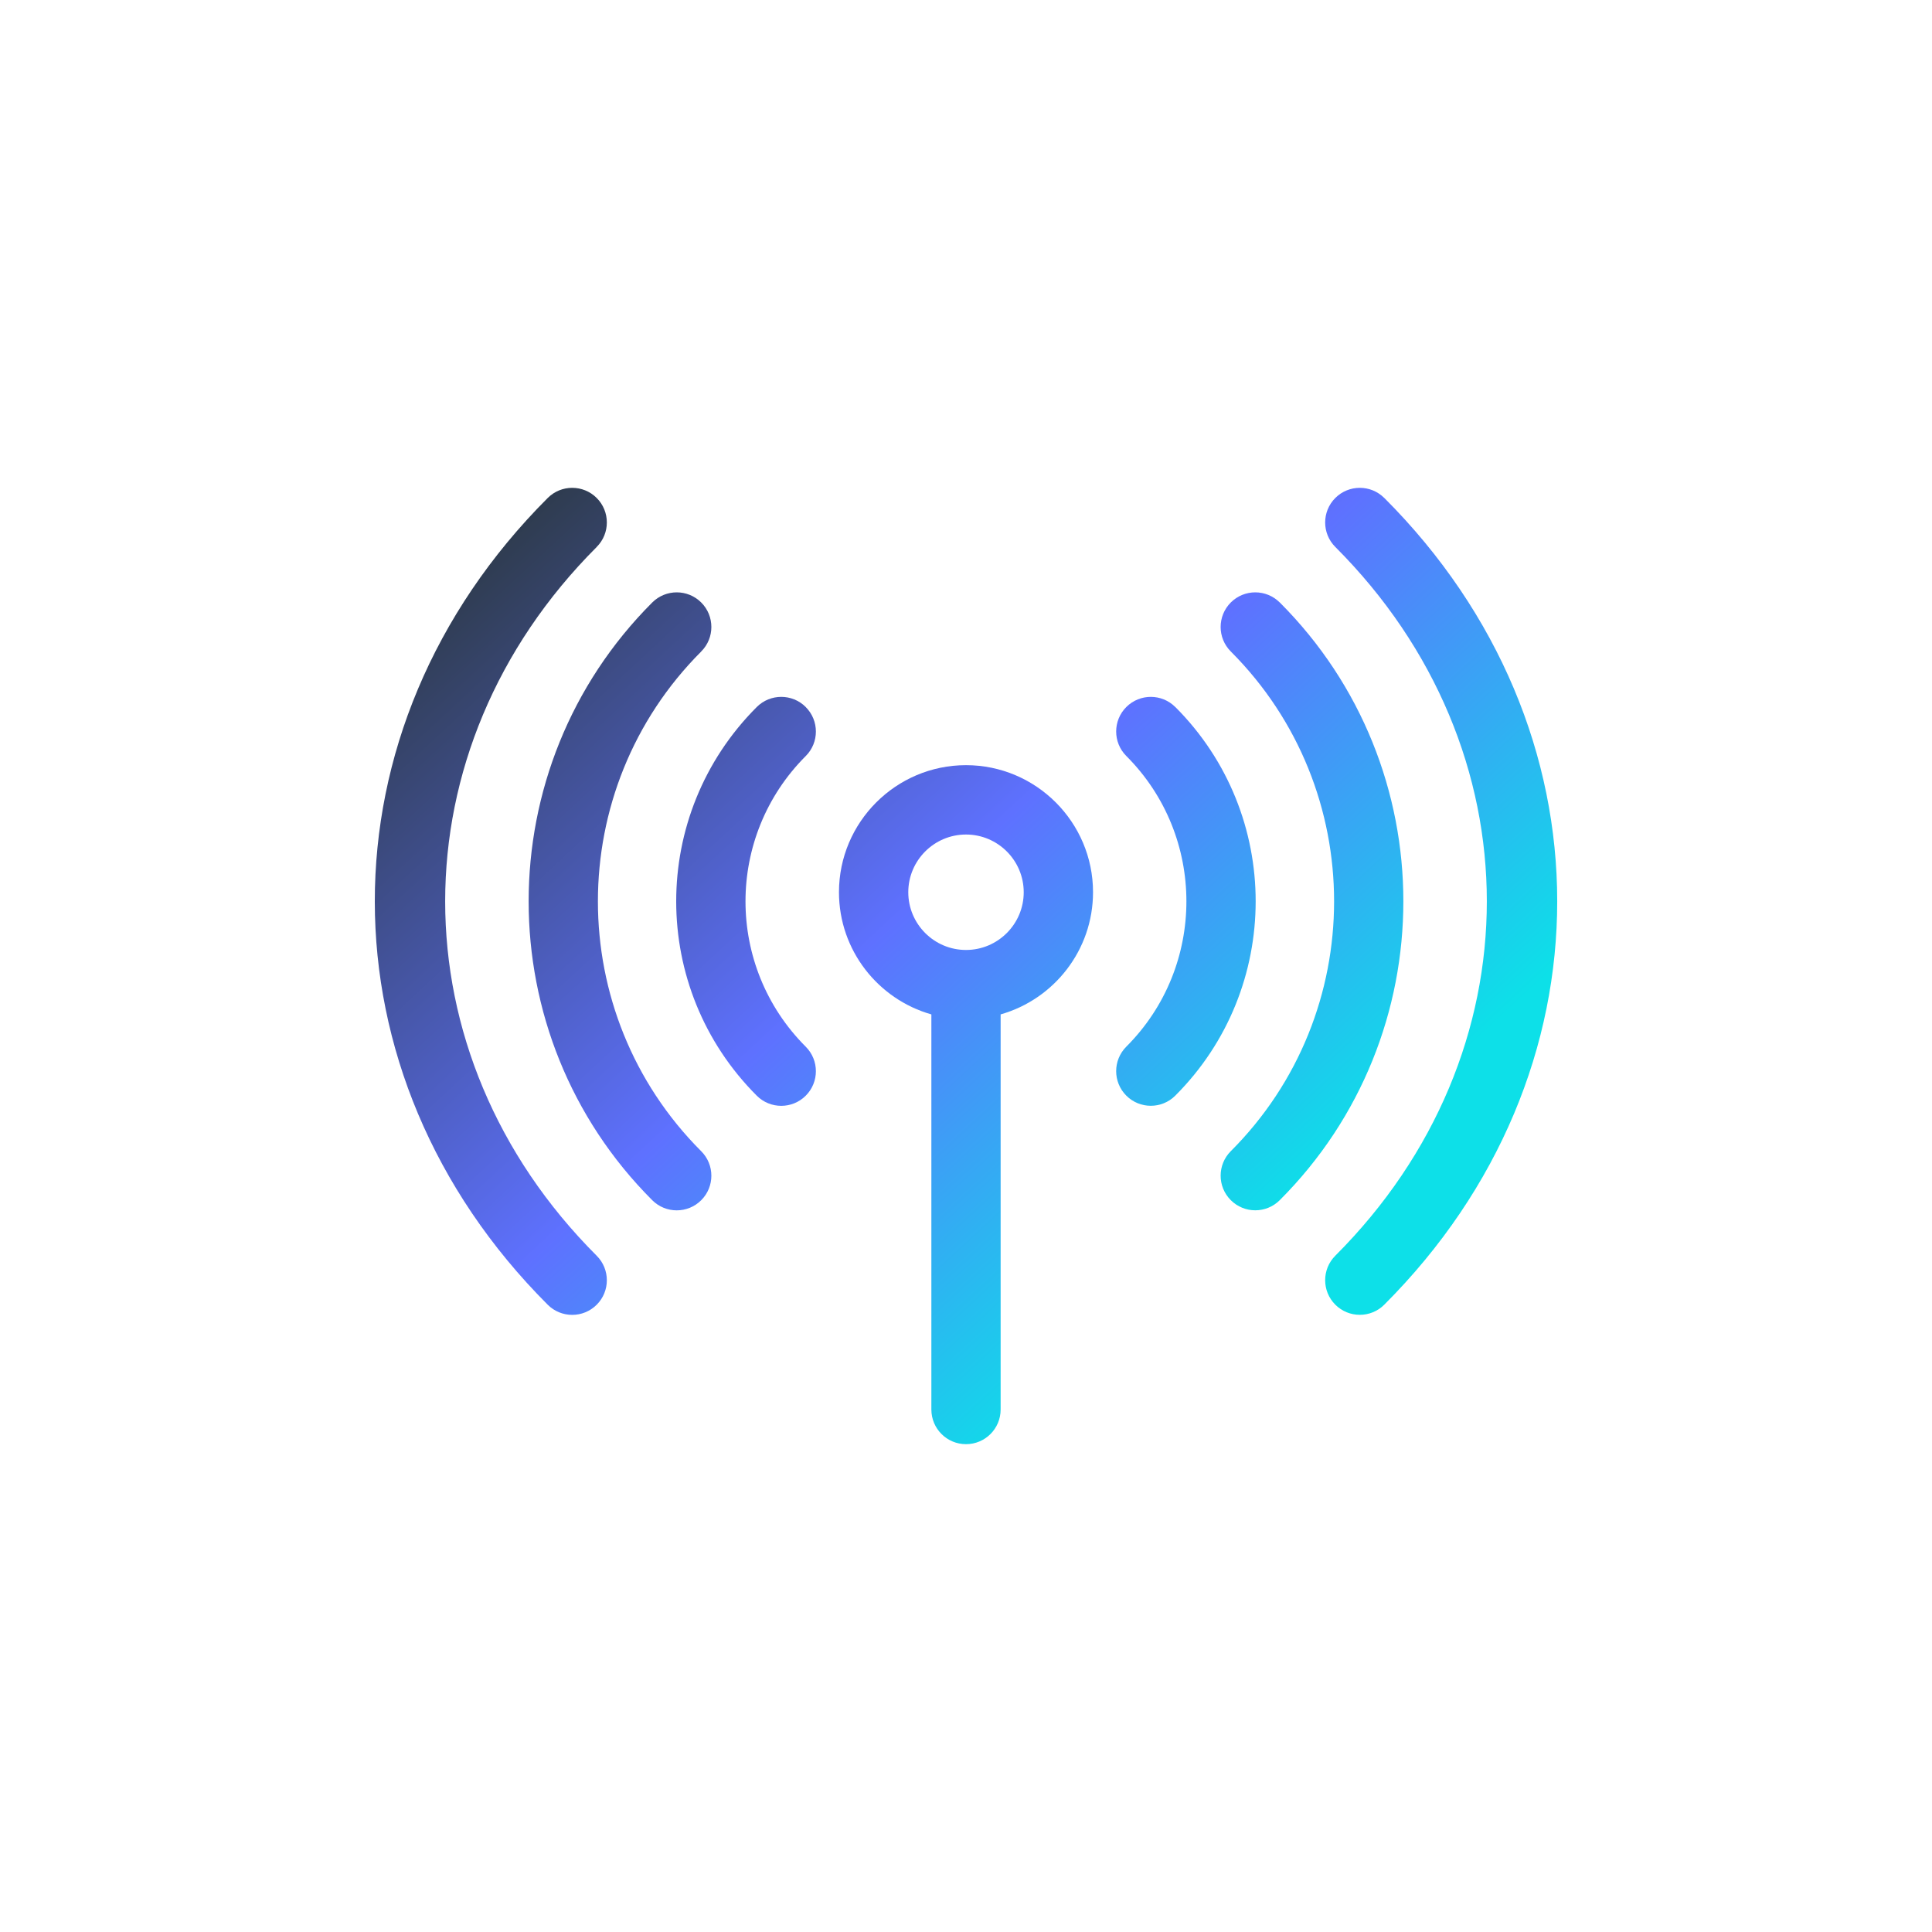
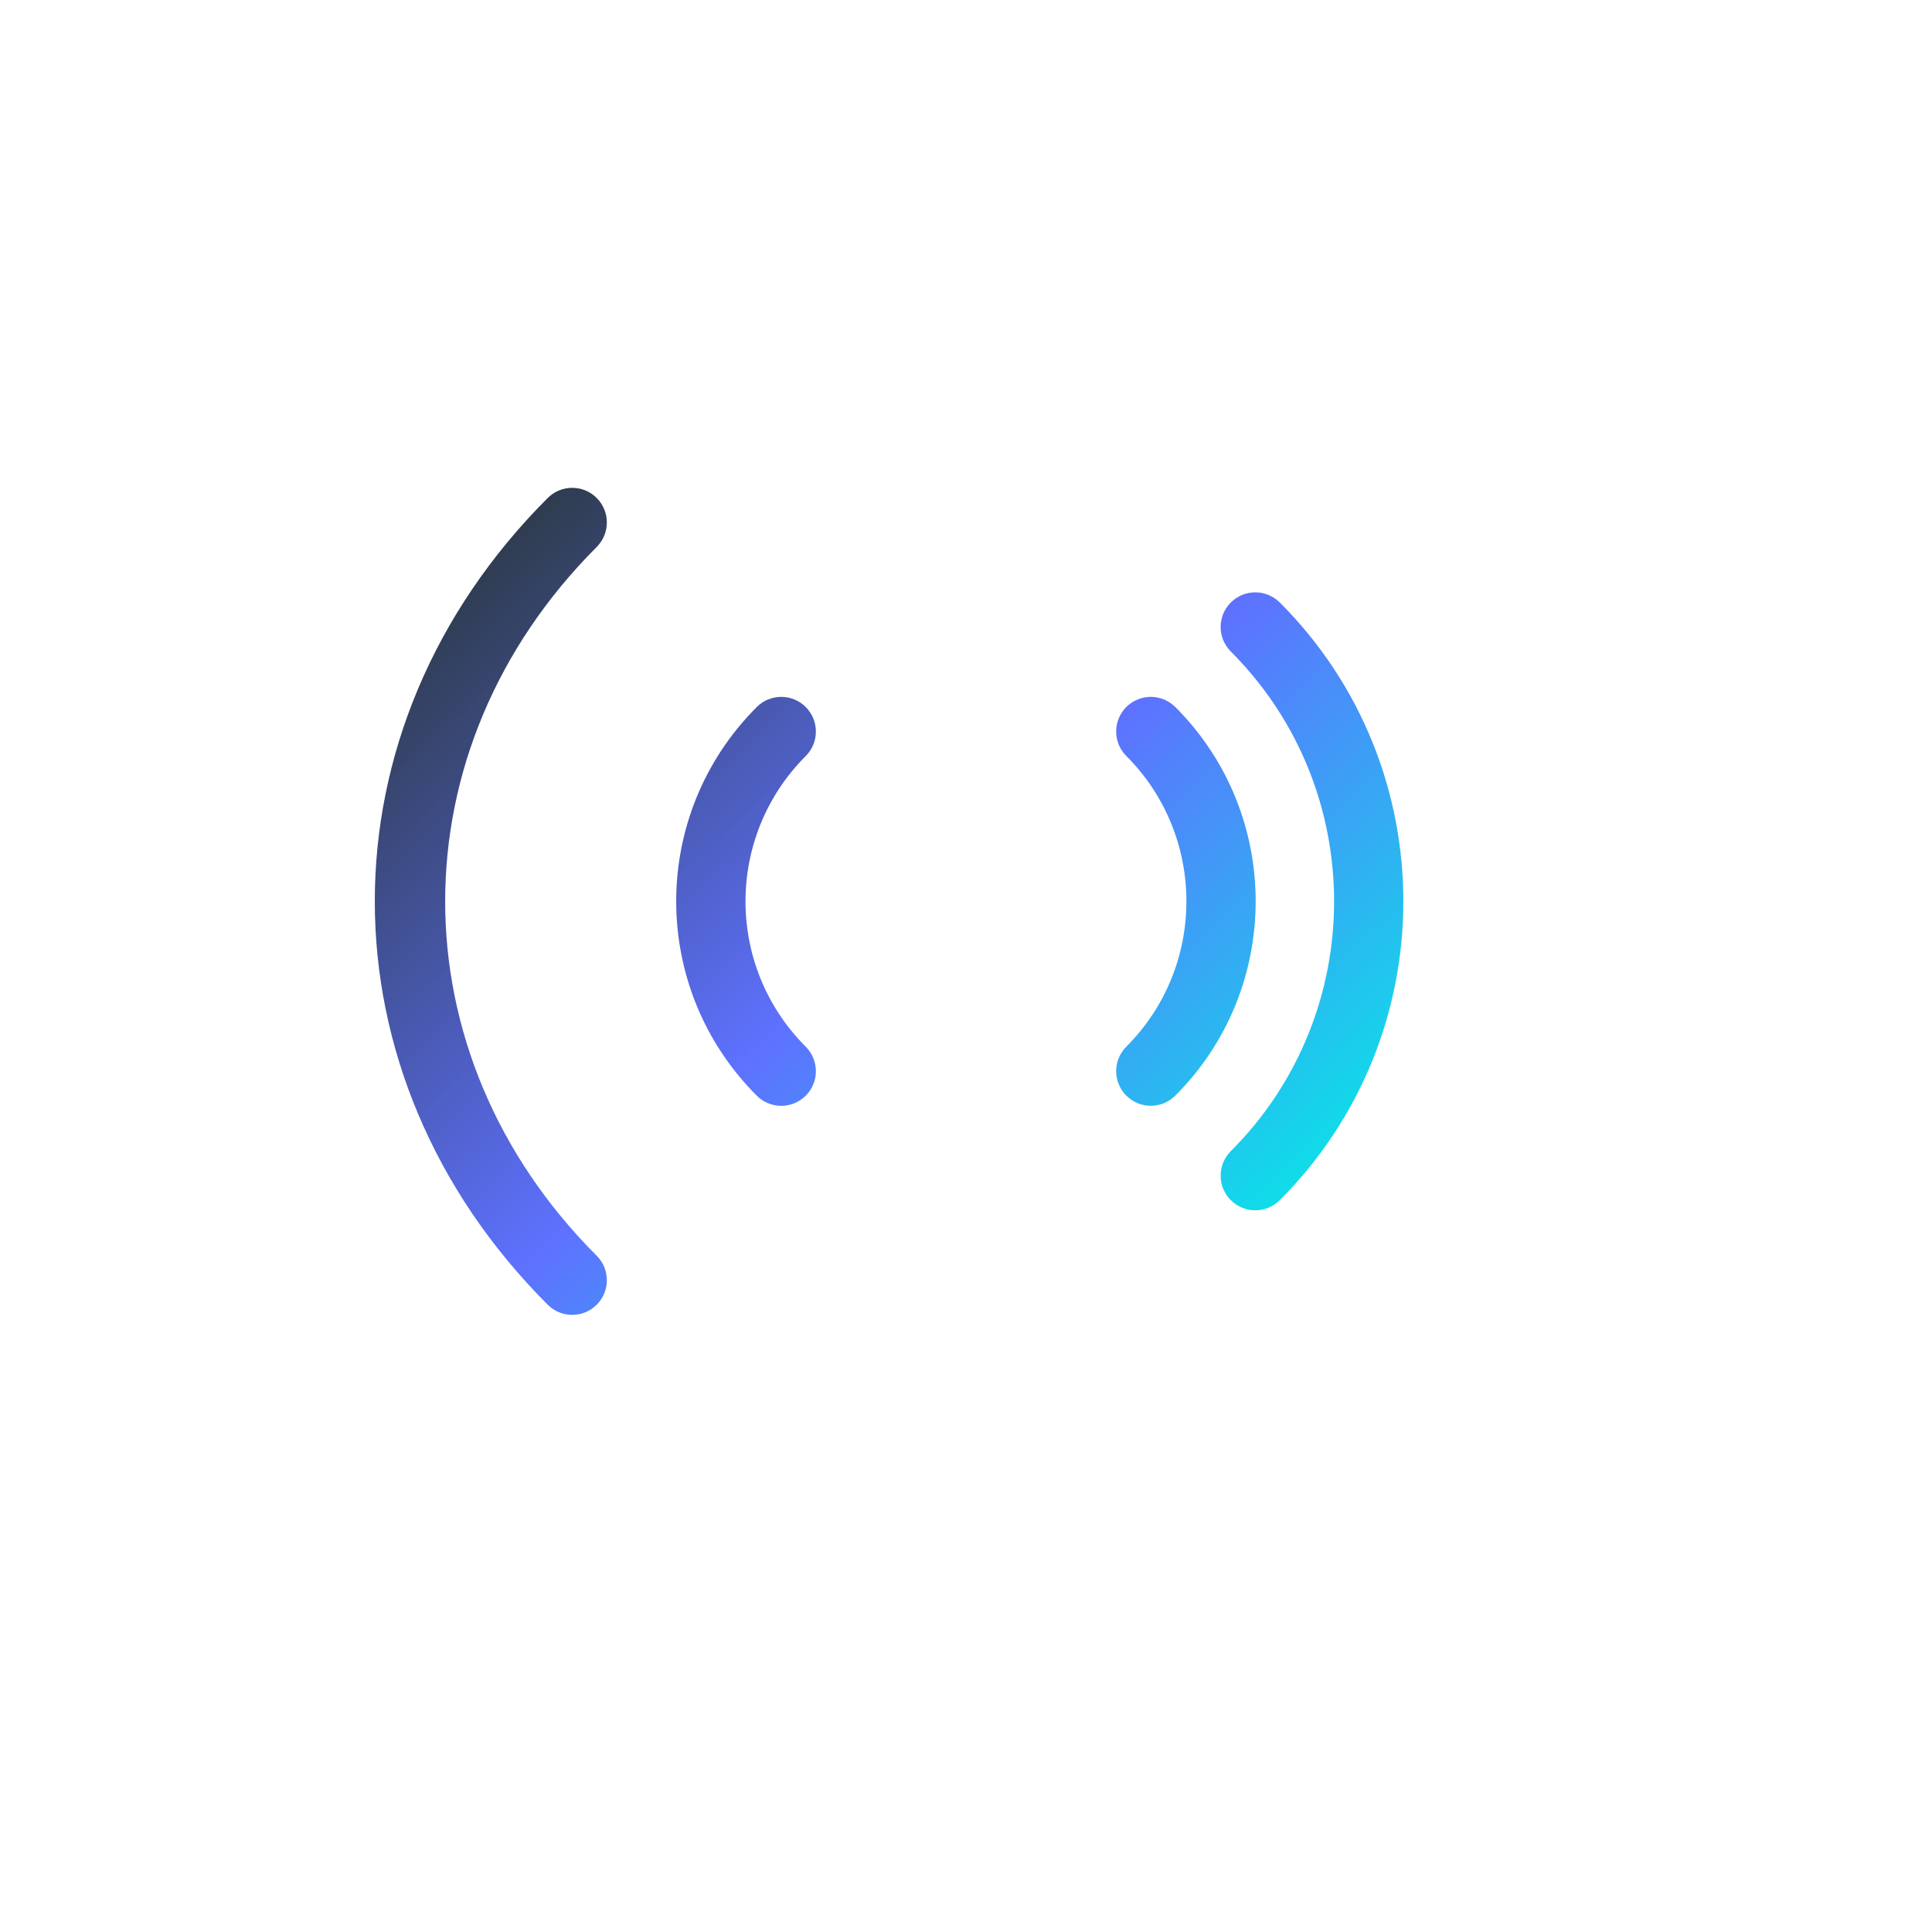
<svg xmlns="http://www.w3.org/2000/svg" xmlns:xlink="http://www.w3.org/1999/xlink" id="Layer_1" data-name="Layer 1" viewBox="0 0 400 400">
  <defs>
    <style>
      .cls-1 {
        fill: url(#linear-gradient);
      }

      .cls-1, .cls-2, .cls-3, .cls-4, .cls-5, .cls-6, .cls-7 {
        stroke-width: 0px;
      }

      .cls-2 {
        fill: url(#linear-gradient-4);
      }

      .cls-3 {
        fill: url(#linear-gradient-2);
      }

      .cls-4 {
        fill: url(#linear-gradient-3);
      }

      .cls-5 {
        fill: url(#linear-gradient-7);
      }

      .cls-6 {
        fill: url(#linear-gradient-5);
      }

      .cls-7 {
        fill: url(#linear-gradient-6);
      }
    </style>
    <linearGradient id="linear-gradient" x1="99.82" y1="116.19" x2="244.53" y2="272.25" gradientUnits="userSpaceOnUse">
      <stop offset="0" stop-color="#2f3c50" />
      <stop offset=".53" stop-color="#5e71ff" />
      <stop offset="1" stop-color="#0de0e8" />
    </linearGradient>
    <linearGradient id="linear-gradient-2" x1="97.99" y1="117.88" x2="242.7" y2="273.94" xlink:href="#linear-gradient" />
    <linearGradient id="linear-gradient-3" x1="139.16" y1="79.71" x2="283.87" y2="235.77" xlink:href="#linear-gradient" />
    <linearGradient id="linear-gradient-4" x1="86.35" y1="128.68" x2="231.06" y2="284.74" xlink:href="#linear-gradient" />
    <linearGradient id="linear-gradient-5" x1="150.8" y1="68.92" x2="295.51" y2="224.98" xlink:href="#linear-gradient" />
    <linearGradient id="linear-gradient-6" x1="74.7" y1="139.48" x2="219.41" y2="295.54" xlink:href="#linear-gradient" />
    <linearGradient id="linear-gradient-7" x1="162.45" y1="58.12" x2="307.15" y2="214.18" xlink:href="#linear-gradient" />
  </defs>
-   <path class="cls-1" d="M200,158.42c-14.5,0-26.3,11.8-26.3,26.3,0,12.02,8.1,22.17,19.13,25.3v81.81c0,3.96,3.21,7.17,7.17,7.17s7.17-3.21,7.17-7.17v-81.81c11.02-3.13,19.13-13.28,19.13-25.3,0-14.5-11.8-26.3-26.3-26.3ZM200,196.68c-6.59,0-11.95-5.36-11.95-11.95s5.36-11.95,11.95-11.95,11.95,5.36,11.95,11.95-5.36,11.95-11.95,11.95Z" />
  <path class="cls-3" d="M166.82,146.38c-2.8-2.8-7.34-2.8-10.14,0-22.24,22.24-22.24,58.23,0,80.47,2.8,2.8,7.34,2.8,10.14,0,2.8-2.8,2.8-7.34,0-10.14-16.63-16.63-16.63-43.55,0-60.18,2.8-2.8,2.8-7.34,0-10.14Z" />
  <path class="cls-4" d="M243.33,146.38c-2.8-2.8-7.34-2.8-10.14,0-2.8,2.8-2.8,7.34,0,10.14,16.59,16.59,16.59,43.59,0,60.18-2.8,2.8-2.8,7.34,0,10.14,2.8,2.8,7.34,2.8,10.14,0,22.19-22.18,22.19-58.28,0-80.47Z" />
-   <path class="cls-2" d="M145.18,134.88c2.8-2.8,2.8-7.34,0-10.14-2.8-2.8-7.34-2.8-10.14,0-34.12,34.12-34.12,89.63,0,123.75,2.8,2.8,7.34,2.8,10.14,0,2.8-2.8,2.8-7.34,0-10.14-28.52-28.53-28.52-74.94,0-103.46Z" />
  <path class="cls-6" d="M264.96,124.74c-2.8-2.8-7.34-2.8-10.14,0-2.8,2.8-2.8,7.34,0,10.14,28.52,28.53,28.52,74.94,0,103.46-2.8,2.8-2.8,7.34,0,10.14,2.8,2.8,7.34,2.8,10.14,0,34.12-34.12,34.12-89.63,0-123.75Z" />
  <path class="cls-7" d="M123.54,113.24c2.8-2.8,2.8-7.34,0-10.14-2.8-2.8-7.34-2.8-10.14,0-47.79,47.79-47.68,119.34,0,167.03,2.8,2.8,7.34,2.8,10.14,0,2.8-2.8,2.8-7.34,0-10.14-41.83-41.83-41.83-104.91,0-146.74Z" />
-   <path class="cls-5" d="M286.6,103.1c-2.8-2.8-7.34-2.8-10.14,0-2.8,2.8-2.8,7.34,0,10.14,41.83,41.83,41.83,104.91,0,146.74-2.8,2.8-2.8,7.34,0,10.14,2.8,2.8,7.34,2.8,10.14,0,47.79-47.79,47.69-119.35,0-167.03Z" />
</svg>